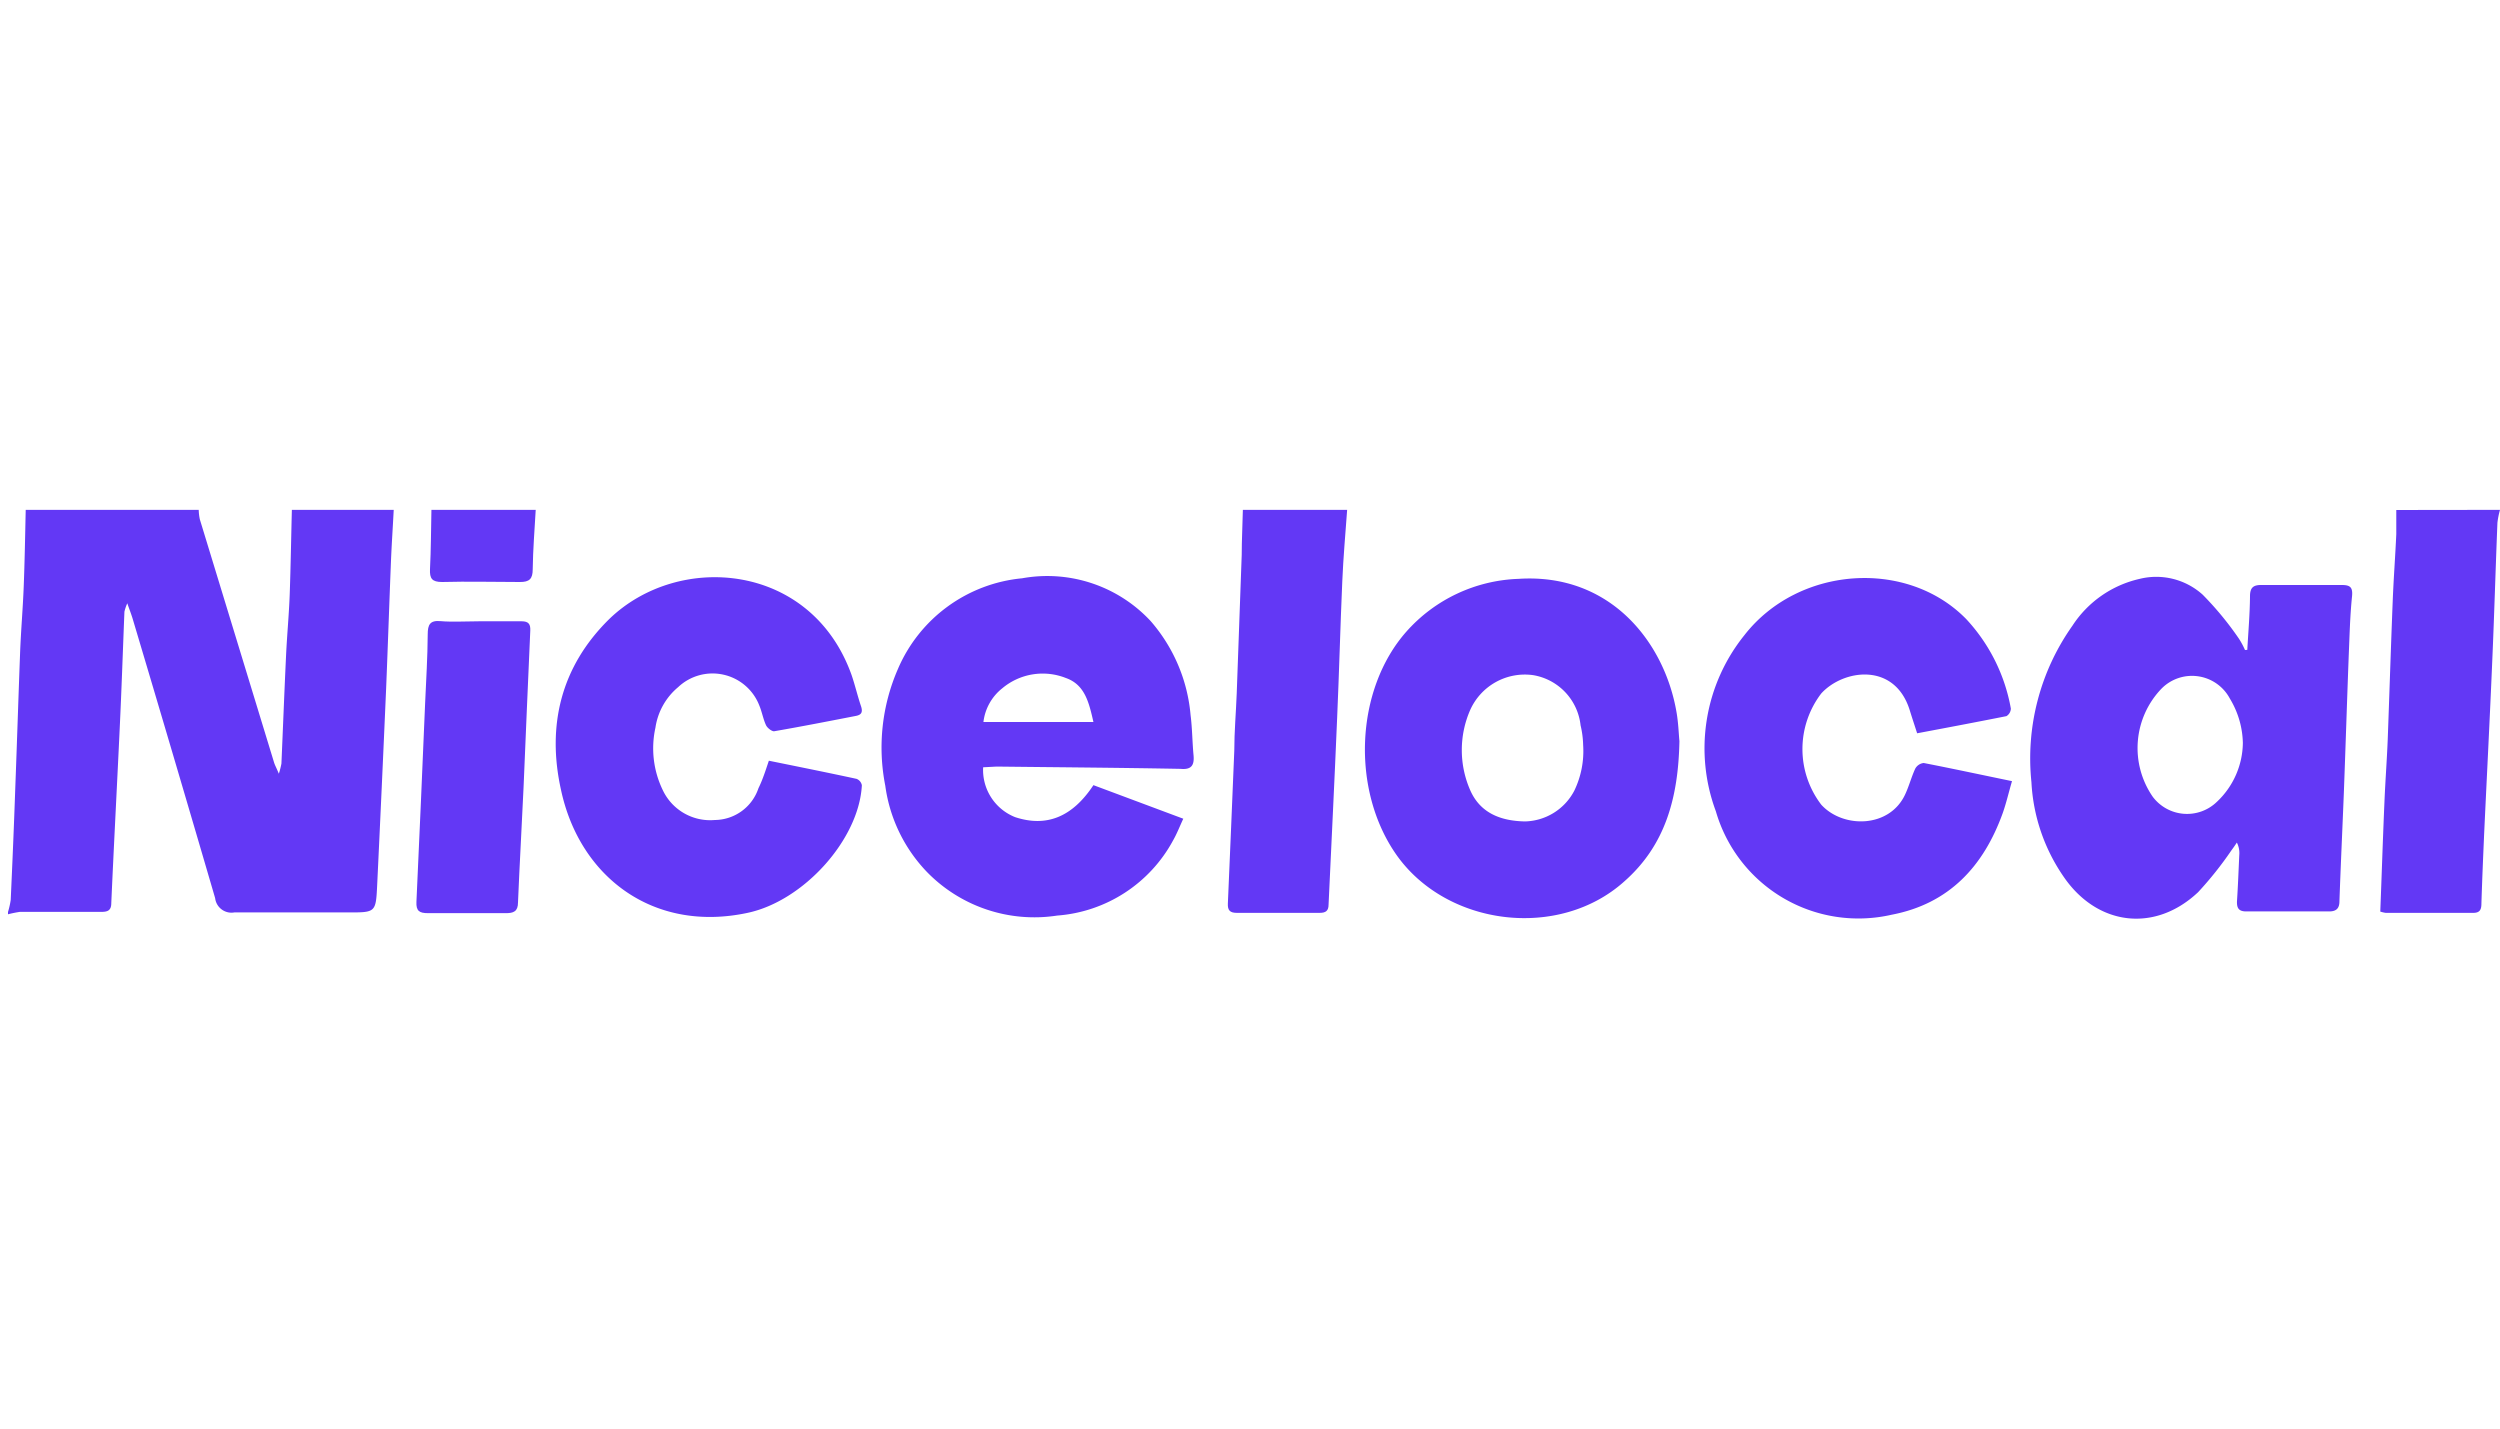
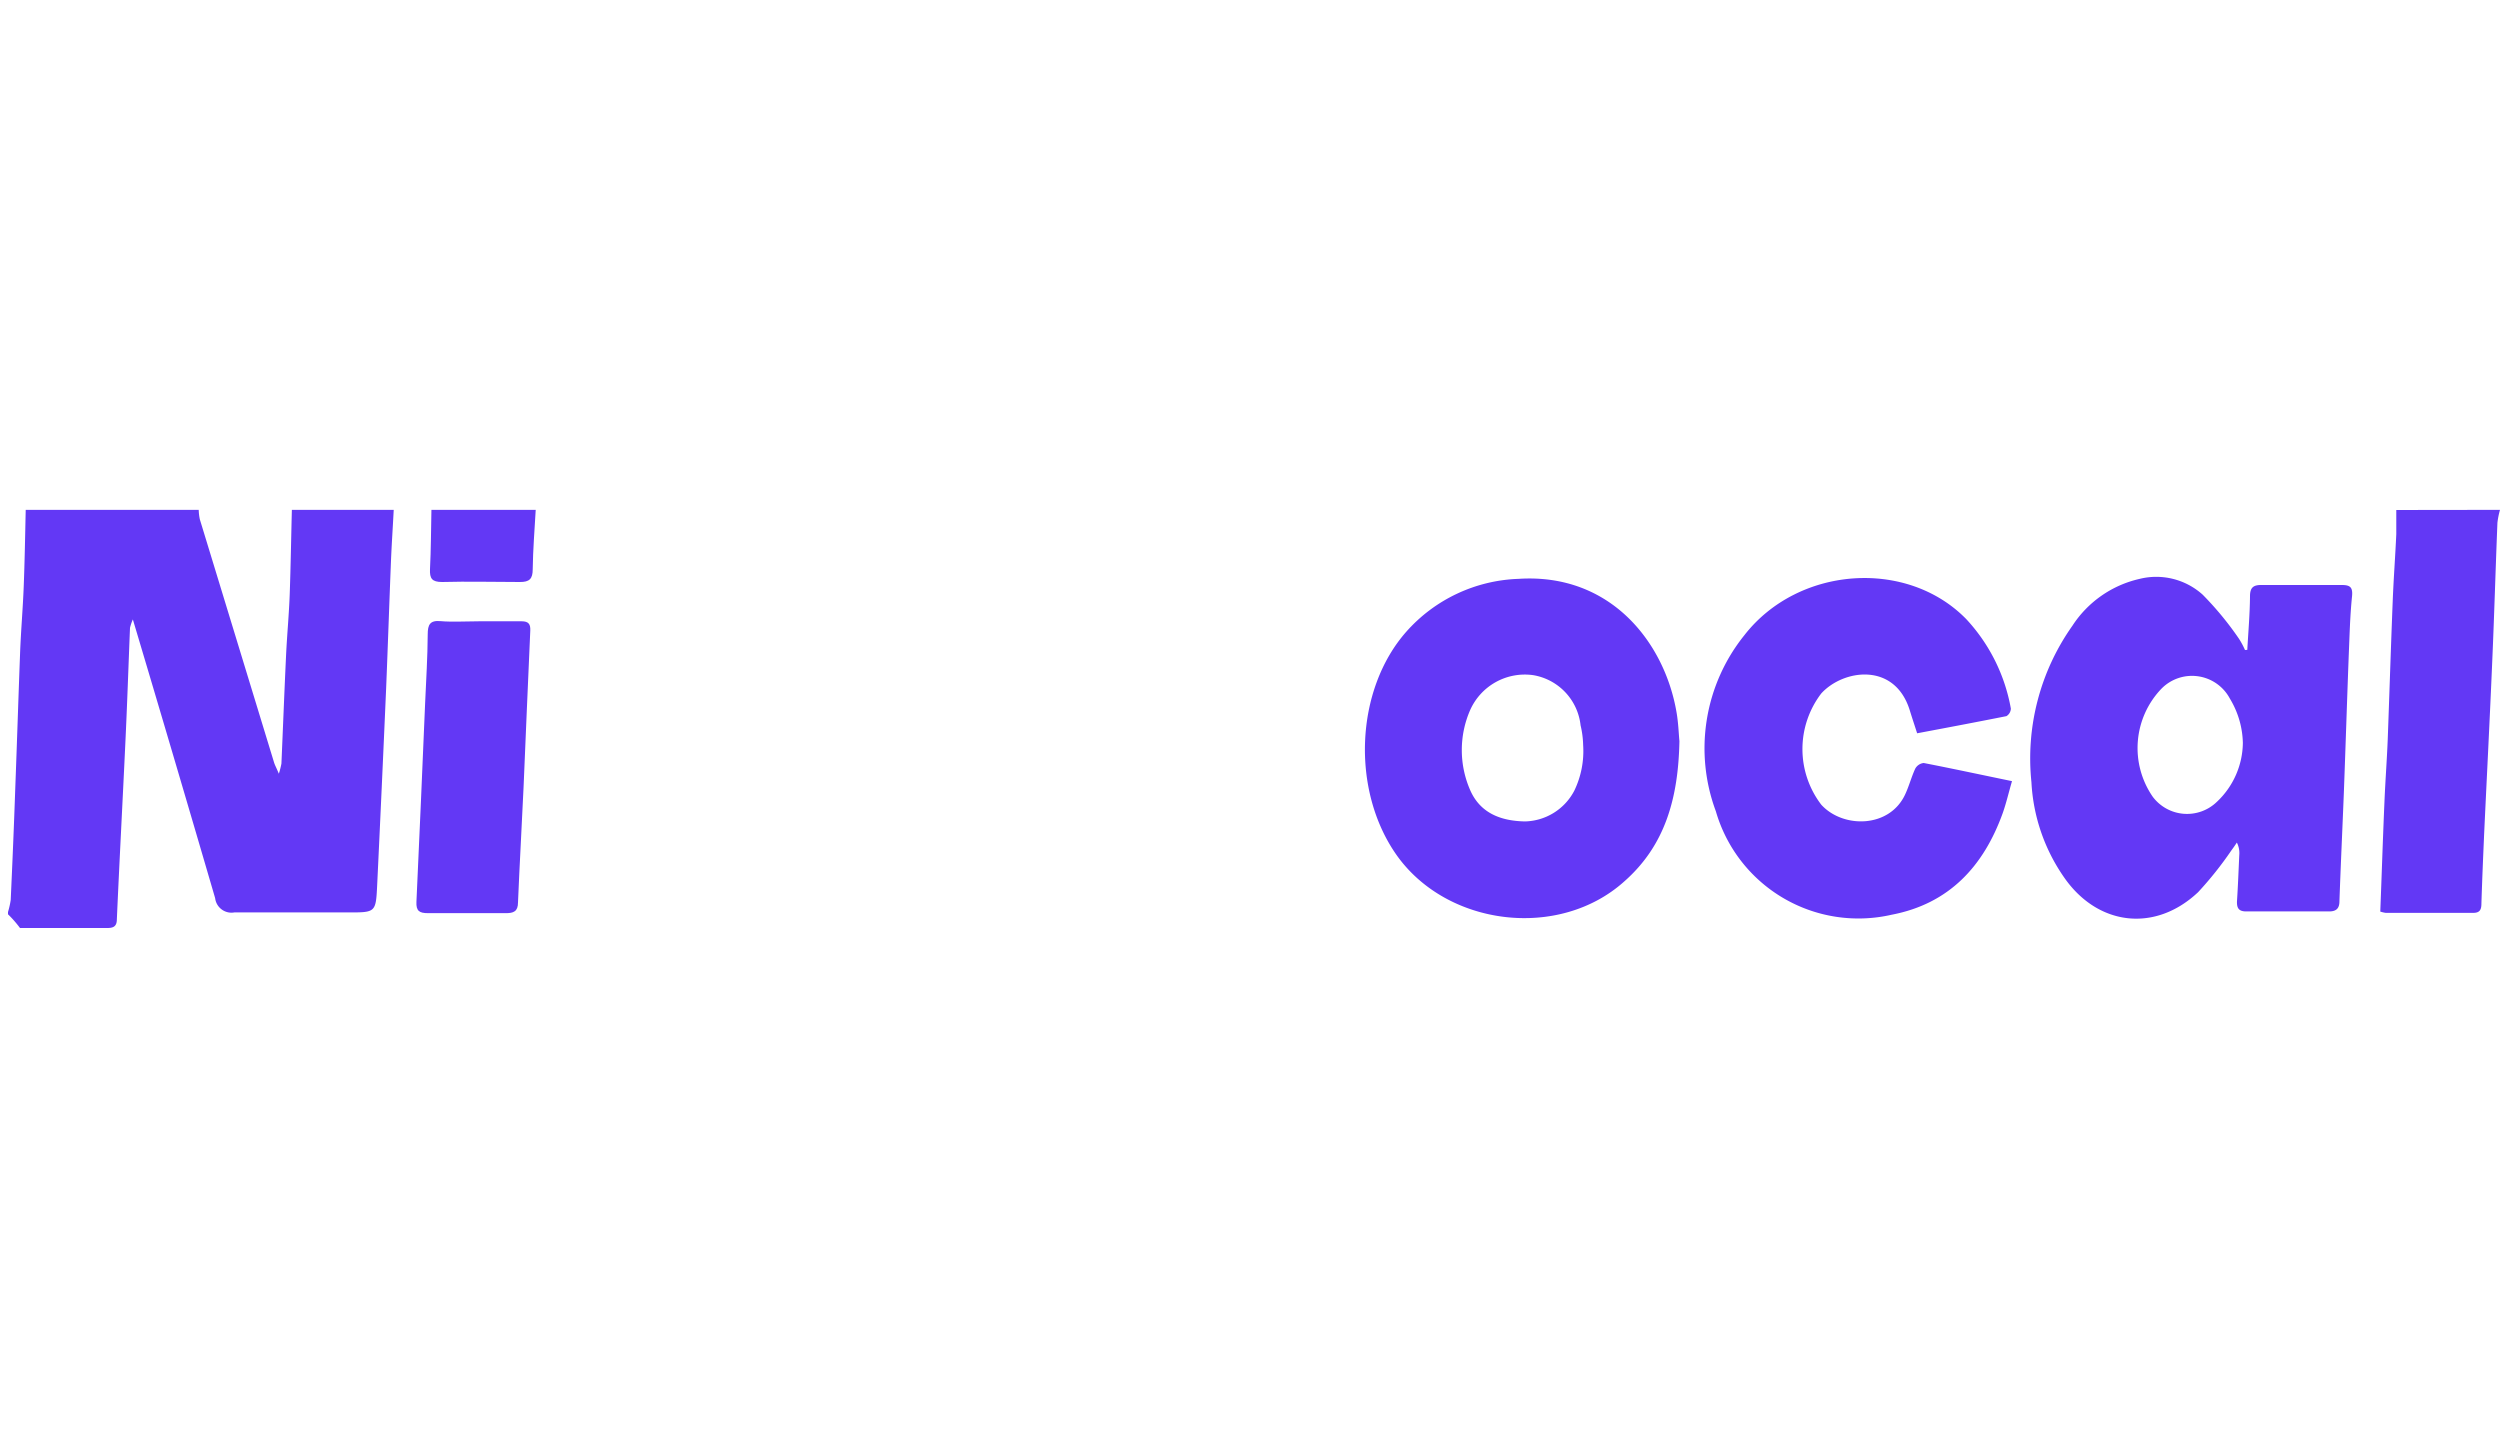
<svg xmlns="http://www.w3.org/2000/svg" id="Layer_1" data-name="Layer 1" width="175" height="100" viewBox="0 0 175 100">
  <defs>
    <style>.cls-1{fill:#6338f5;}</style>
  </defs>
-   <path class="cls-1" d="M27.56,35.69c-.06,1.18-.14,2.36-.19,3.54-.12,3-.22,6-.34,8.94Q26.73,55.1,26.4,62c-.09,1.87-.12,1.87-2,1.87-2.66,0-5.33,0-8,0a1.15,1.15,0,0,1-1.34-1q-2.85-9.76-5.76-19.51c-.09-.31-.21-.61-.39-1.13a3.25,3.25,0,0,0-.2.59c-.11,2.72-.2,5.44-.33,8.16-.19,4.08-.41,8.16-.59,12.24,0,.55-.3.62-.75.61H1.4A7.93,7.93,0,0,0,.56,64v-.16A5.93,5.93,0,0,0,.75,63c.12-2.62.23-5.23.32-7.85.12-3.18.22-6.36.34-9.54.06-1.51.19-3,.25-4.54.07-1.79.1-3.58.14-5.38H13.91a3.61,3.61,0,0,0,.08.67l5.19,17c.06.2.17.39.34.8a5.9,5.9,0,0,0,.18-.71c.11-2.57.21-5.13.33-7.69.07-1.39.2-2.77.25-4.15.07-2,.1-3.94.15-5.92Z" />
-   <path class="cls-1" d="M94.3,35.69c-.12,1.67-.27,3.33-.34,5-.14,3.19-.22,6.37-.36,9.56C93.42,54.6,93.2,59,93,63.32c0,.44-.2.58-.62.58H86.57c-.47,0-.64-.18-.62-.64.16-3.57.3-7.14.45-10.71,0-1.33.12-2.67.17-4,.12-3.24.24-6.47.35-9.71,0-1.05.06-2.1.08-3.15Z" />
+   <path class="cls-1" d="M27.56,35.69c-.06,1.18-.14,2.36-.19,3.54-.12,3-.22,6-.34,8.94Q26.73,55.1,26.4,62c-.09,1.87-.12,1.87-2,1.87-2.66,0-5.33,0-8,0a1.15,1.15,0,0,1-1.34-1q-2.85-9.76-5.76-19.51a3.25,3.25,0,0,0-.2.59c-.11,2.72-.2,5.44-.33,8.16-.19,4.08-.41,8.16-.59,12.24,0,.55-.3.62-.75.61H1.4A7.93,7.93,0,0,0,.56,64v-.16A5.93,5.93,0,0,0,.75,63c.12-2.62.23-5.23.32-7.85.12-3.18.22-6.36.34-9.54.06-1.51.19-3,.25-4.54.07-1.79.1-3.58.14-5.38H13.91a3.61,3.61,0,0,0,.08.67l5.19,17c.06.2.17.39.34.8a5.9,5.9,0,0,0,.18-.71c.11-2.57.21-5.13.33-7.69.07-1.39.2-2.77.25-4.15.07-2,.1-3.94.15-5.92Z" />
  <path class="cls-1" d="M175,35.69a5.74,5.74,0,0,0-.18.9c-.13,3.21-.22,6.42-.36,9.63-.17,4.05-.38,8.1-.57,12.15-.07,1.62-.14,3.24-.19,4.86,0,.42-.09.68-.59.67H167a2.07,2.07,0,0,1-.38-.09c.1-2.57.18-5.1.29-7.64.06-1.46.17-2.92.23-4.38.12-3.24.22-6.47.35-9.71.06-1.56.18-3.12.25-4.69,0-.56,0-1.12,0-1.69Z" />
  <path class="cls-1" d="M37.5,35.69c-.08,1.39-.19,2.77-.21,4.16,0,.66-.22.9-.91.89-1.81,0-3.62-.05-5.43,0-.71,0-.88-.24-.85-.9.07-1.38.07-2.76.1-4.15Z" />
  <path class="cls-1" d="M157.31,45.49c.07-1.25.18-2.5.19-3.75,0-.63.25-.8.83-.79,1.86,0,3.73,0,5.59,0,.6,0,.79.16.72.82-.14,1.37-.17,2.76-.23,4.15-.12,3.19-.22,6.37-.34,9.56-.1,2.54-.22,5.08-.31,7.62,0,.49-.23.7-.71.7h-5.82c-.53,0-.66-.25-.64-.72.07-1.07.11-2.15.16-3.23a1.61,1.61,0,0,0-.17-.87c-.12.18-.24.36-.37.53a25,25,0,0,1-2.34,2.94c-3,2.83-7,2.37-9.36-1a12.8,12.8,0,0,1-2.31-6.7,16.07,16.07,0,0,1,2.87-10.95,7.62,7.62,0,0,1,4.71-3.28,4.85,4.85,0,0,1,4.41,1.11,22.21,22.21,0,0,1,2.53,3.07,5.57,5.57,0,0,1,.43.8ZM157,52a6.23,6.23,0,0,0-.91-3.1,3,3,0,0,0-4.79-.69,6,6,0,0,0-.61,7.56,3,3,0,0,0,4.5.35A5.74,5.74,0,0,0,157,52Z" />
-   <path class="cls-1" d="M68.82,53.71a3.55,3.55,0,0,0,2.24,3.49c2.19.72,4,0,5.48-2.24l6.29,2.35c-.26.56-.45,1.06-.71,1.51A10.07,10.07,0,0,1,74,64.09,10.49,10.49,0,0,1,64.85,61a10.79,10.79,0,0,1-2.88-6,13.76,13.76,0,0,1,.88-8.16,10.54,10.54,0,0,1,8.7-6.36,9.88,9.88,0,0,1,9,3,11.53,11.53,0,0,1,2.79,6.57c.12.94.12,1.9.21,2.84.06.7-.17,1-.91.93-4.29-.08-8.58-.11-12.87-.16Zm7.72-3.17c-.31-1.35-.59-2.61-1.93-3.08a4.4,4.4,0,0,0-4.45.72,3.54,3.54,0,0,0-1.32,2.36Z" />
  <path class="cls-1" d="M117.56,51.88c-.08,4-1,7.3-3.86,9.82-4.55,4.09-12.37,3.16-15.92-1.82-3.22-4.54-2.93-11.6.67-15.67a11,11,0,0,1,7.84-3.69c6.46-.42,10.22,4.46,11.06,9.3C117.49,50.6,117.51,51.4,117.56,51.88Zm-6.74.27a6.61,6.61,0,0,0-.18-1.38,4,4,0,0,0-3.32-3.51,4.19,4.19,0,0,0-4.42,2.47,7,7,0,0,0,0,5.55c.71,1.66,2.19,2.19,3.85,2.22a4,4,0,0,0,3.45-2.15A6.37,6.37,0,0,0,110.82,52.15Z" />
-   <path class="cls-1" d="M53.82,53.25c2.06.42,4.11.83,6.14,1.27a.6.6,0,0,1,.37.45c-.2,3.8-4.08,8.1-8,8.93-6.59,1.41-11.76-2.51-13.06-8.61-1-4.51,0-8.61,3.34-11.92,4.88-4.77,14.19-4,17,3.88.25.73.42,1.48.67,2.21.13.42,0,.59-.4.66-1.9.37-3.79.74-5.7,1.07-.16,0-.47-.23-.56-.43-.2-.43-.28-.93-.47-1.38a3.51,3.51,0,0,0-5.68-1.28,4.56,4.56,0,0,0-1.59,2.84,6.71,6.71,0,0,0,.51,4.36,3.67,3.67,0,0,0,3.65,2.1,3.25,3.25,0,0,0,3.05-2.22C53.38,54.59,53.57,54,53.82,53.25Z" />
  <path class="cls-1" d="M134.2,51.33c-.19-.59-.36-1.1-.52-1.62-1.06-3.39-4.66-2.85-6.19-1.17a6.41,6.41,0,0,0,0,7.79c1.52,1.67,4.79,1.65,5.88-.74.27-.58.43-1.21.7-1.79a.77.77,0,0,1,.59-.39c2,.39,4,.82,6.18,1.27-.23.79-.4,1.53-.65,2.24-1.34,3.72-3.75,6.34-7.77,7.11a10.39,10.39,0,0,1-12.31-7.24,12.63,12.63,0,0,1,2-12.33c3.77-4.84,11.37-5.37,15.52-1.13a12.37,12.37,0,0,1,3.13,6.27.64.64,0,0,1-.31.53C138.34,50.55,136.27,50.94,134.2,51.33Z" />
  <path class="cls-1" d="M33.56,43.49c1,0,2,0,2.95,0,.49,0,.63.2.61.65-.17,3.65-.31,7.3-.47,10.95-.12,2.69-.28,5.39-.39,8.08,0,.63-.31.76-.88.75q-2.72,0-5.43,0c-.59,0-.83-.15-.8-.79.22-4.64.41-9.29.61-13.94.07-1.59.17-3.19.18-4.78,0-.69.16-1,.91-.93S32.66,43.49,33.56,43.49Z" />
</svg>